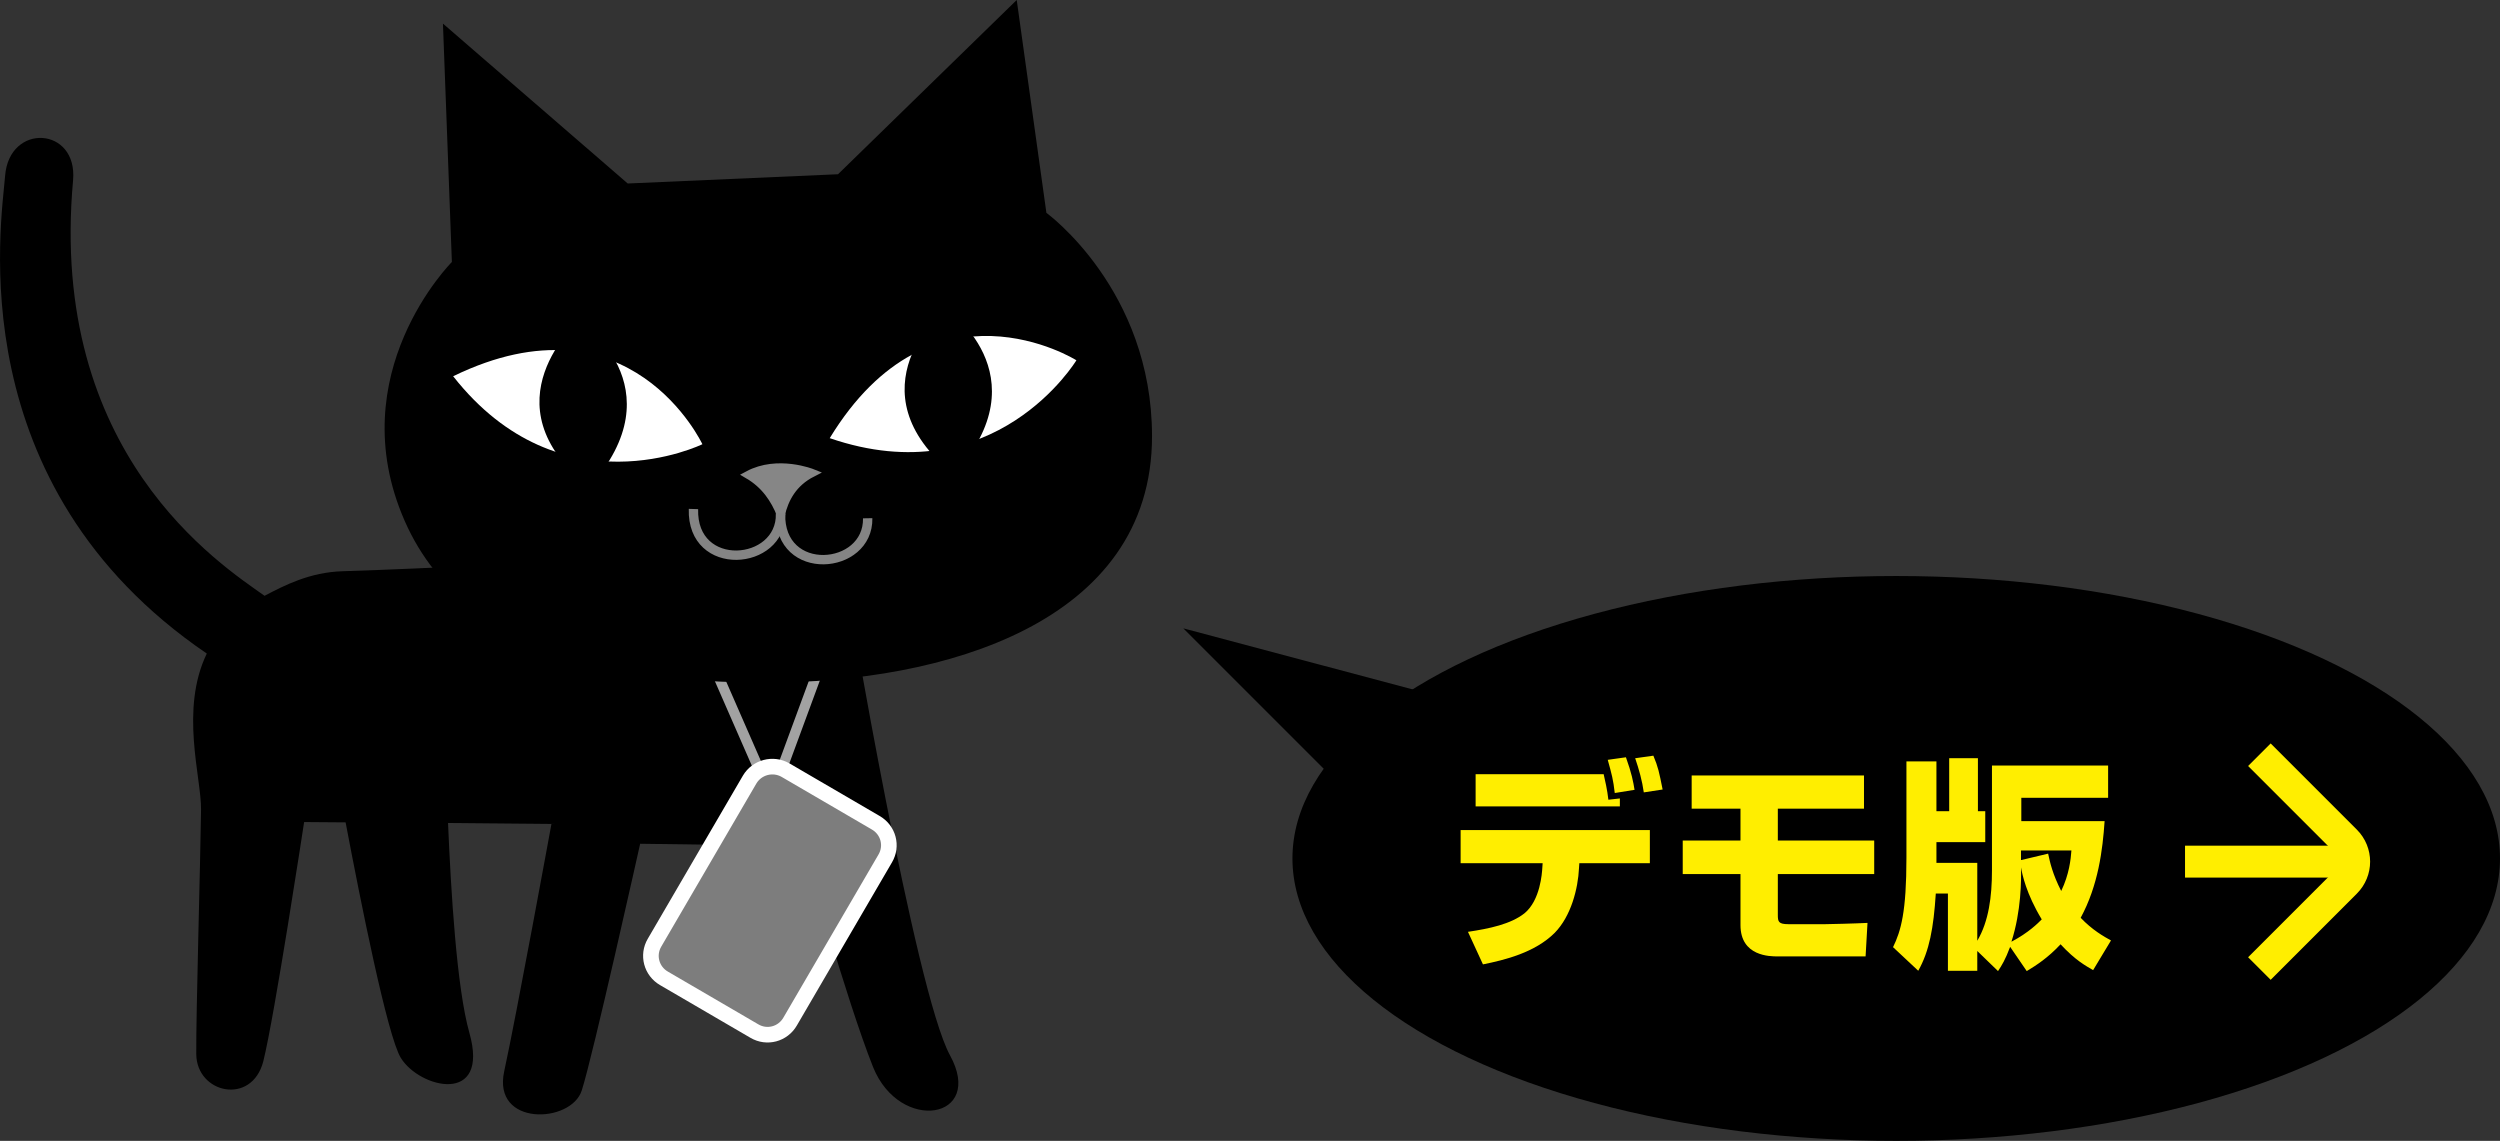
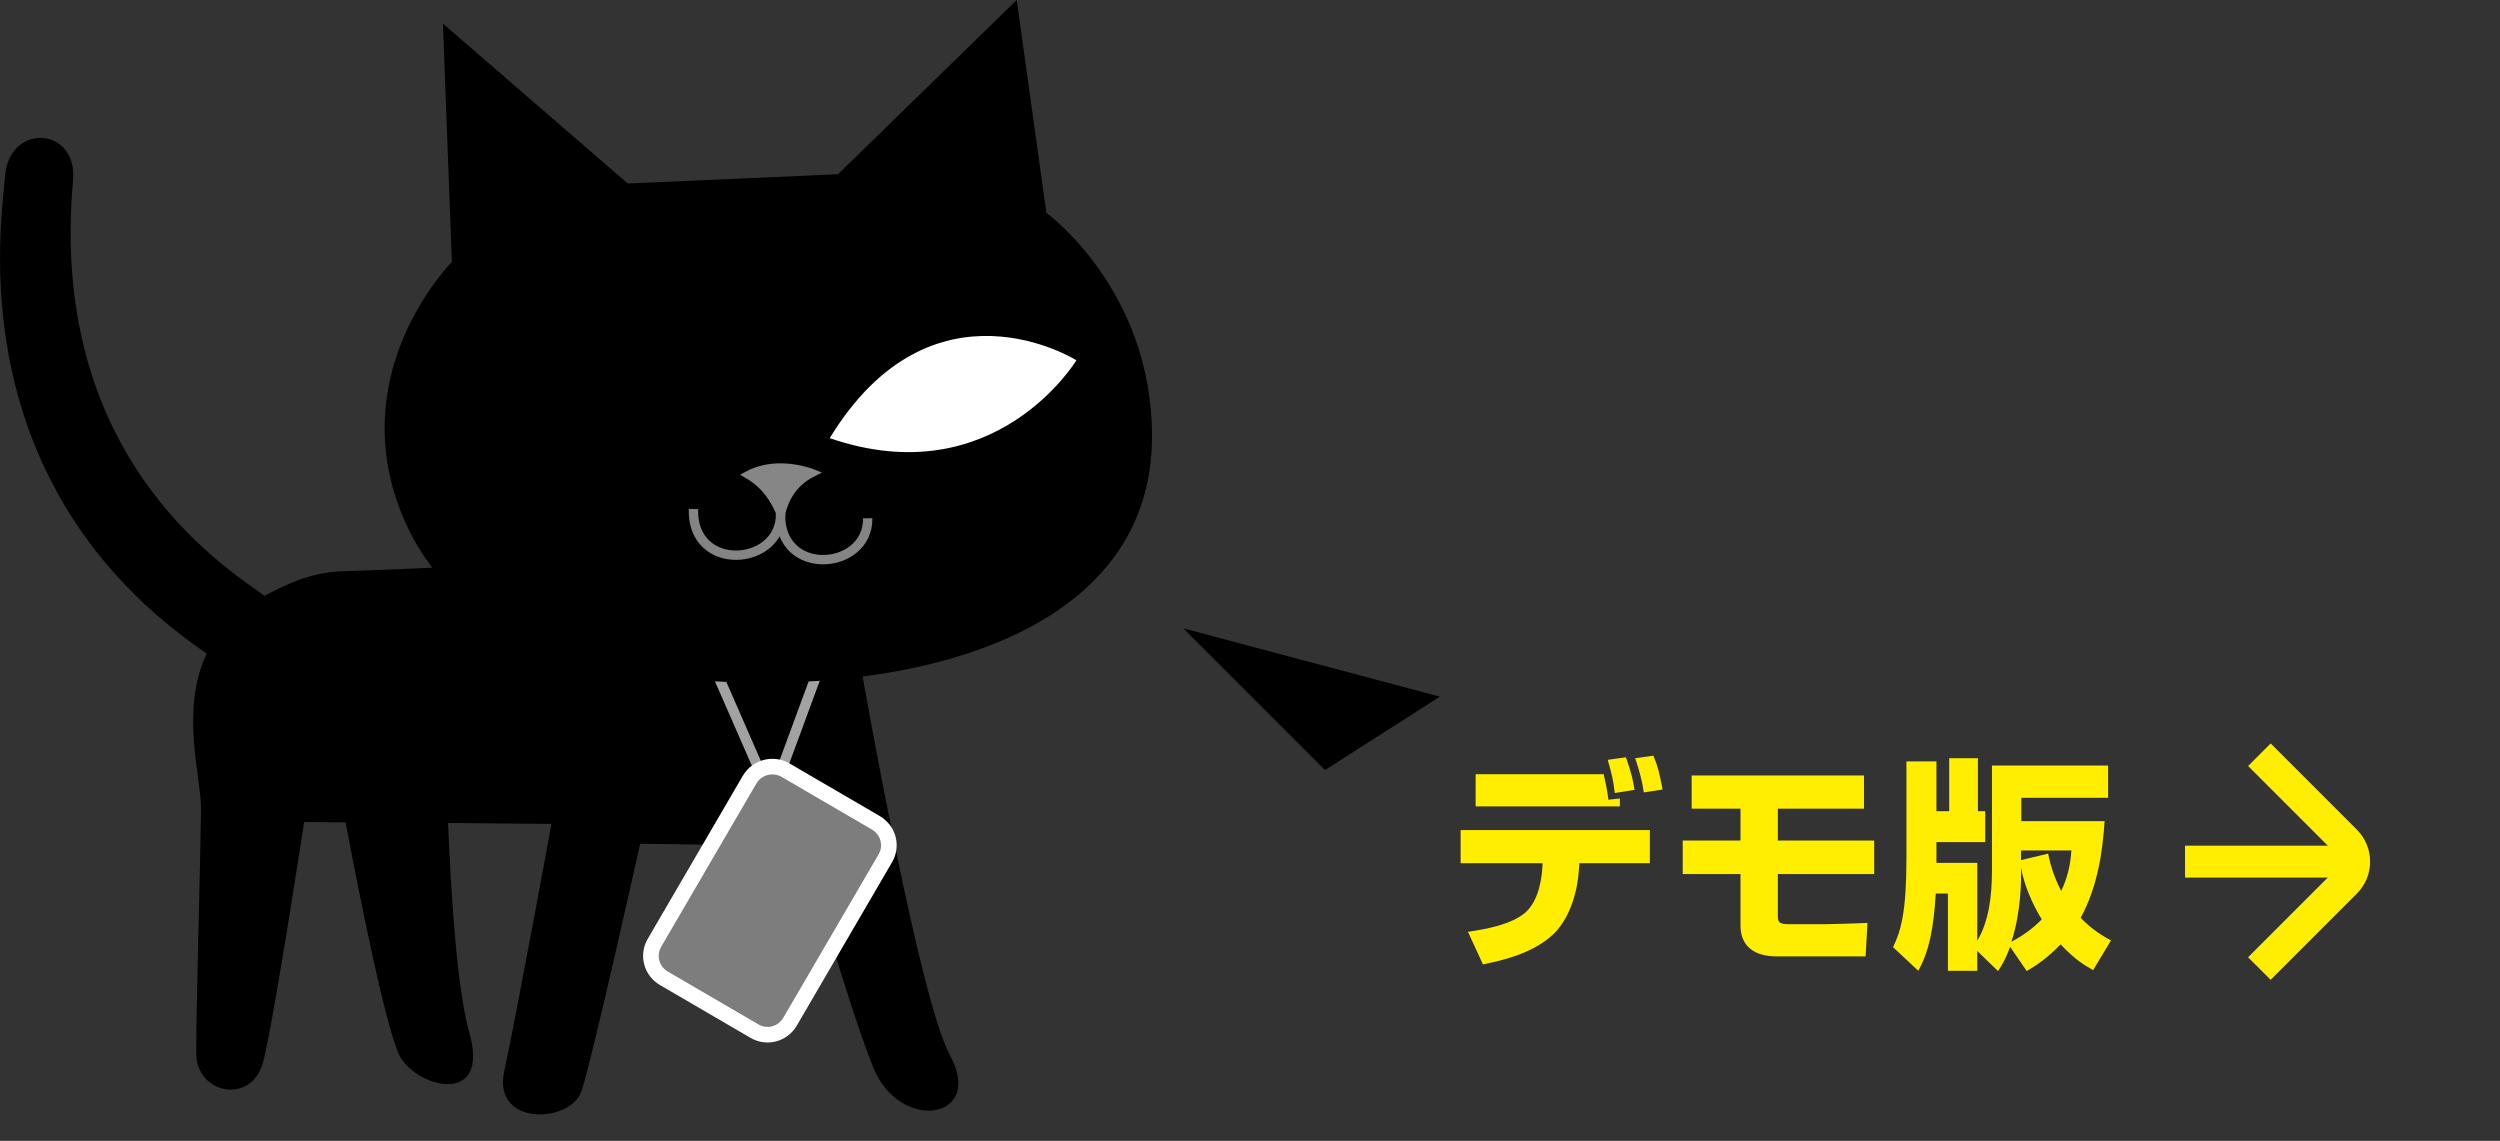
<svg xmlns="http://www.w3.org/2000/svg" version="1.1" id="レイヤー_1" x="0px" y="0px" viewBox="0 0 783.4 357.5" style="enable-background:new 0 0 783.4 357.5;" xml:space="preserve">
  <rect x="0" y="0" width="783.4" height="357.5" fill="#333333" stroke="none" />
  <style type="text/css">
	.st0{fill:none;stroke:#A2A2A2;stroke-width:3.202;stroke-miterlimit:10;}
	.st1{fill:#7D7D7D;stroke:#FFFFFF;stroke-width:4.89;stroke-miterlimit:10;}
	.st2{fill:#FFFFFF;}
	.st3{fill:#868686;stroke:#868686;stroke-width:2.445;stroke-miterlimit:10;}
	.st4{fill:none;stroke:#848484;stroke-width:2.933;stroke-miterlimit:10;}
	.st5{fill:#FFEE00;}
	.st6{fill:none;stroke:#FFEE00;stroke-width:10;stroke-miterlimit:10;}
</style>
  <g>
    <path d="M1.6,55.1c1.3-16.7,22.8-15.4,21.3,1.4c-7.8,85.7,46.2,120.4,60,130.2c6.3-3.3,14.2-7.4,24.5-7.7   c62.3-2,104.2-6.4,104.2-6.4l54.1,13.2c0,0,21,124.8,32,144.9c11,20.1-15.7,24.5-24.1,3.7c-8.3-20.8-21.9-69.3-21.9-69.3l-51.1-0.7   c0,0-14.9,66.9-18.3,77.3c-3.3,10.4-28.1,11.4-24.3-6c3.8-17.4,14.8-77.5,14.8-77.5l-32.4-0.3c0.9,21.2,2.7,51.7,6.7,65.8   c6.4,22.7-15.6,17.4-21.5,7.8c-4.2-6.8-12.7-49.5-17.3-73.8l-13-0.1c0,0-9.3,61.1-12.8,75c-3.6,13.9-20.9,10.1-21-2.3   c-0.1-12.3,1.3-59.9,1.5-76.6c0.1-10.1-6.7-31.3,1.8-48.9C-12.9,151.9,0.4,70.1,1.6,55.1z" />
    <polyline class="st0" points="259.5,201.6 241.7,249.9 219,198  " />
    <path class="st1" d="M234.9,244.3l-29.8,51.1c-2.3,3.9-1,8.9,3,11.2l28.3,16.5c3.9,2.3,8.9,1,11.2-3l29.8-51.1   c2.3-3.9,1-8.9-3-11.2l-28.3-16.5C242.2,239.1,237.2,240.4,234.9,244.3z" />
    <g>
      <path d="M327.9,66.7L318.6,0l-56,54.6l-65.9,2.9L138.8,7.4l2.8,74.7c0,0-35,35-14.8,81.1s78.4,50.7,113.4,50.7    c55.3,0,120.8-18.6,120.8-77.2C361,90.7,327.9,66.7,327.9,66.7z" />
      <path class="st2" d="M337.3,112.9c0,0-45.1-28.4-77.3,24.4C311.8,155.1,337.3,112.9,337.3,112.9z" />
-       <path class="st2" d="M220.1,139.2c0,0-22.6-48.3-78.1-21.3C175.8,160.9,220.1,139.2,220.1,139.2z" />
      <path d="M181.5,100.4c0,0,31.4,20.7,3.1,52.3C151.5,126.4,181.5,100.4,181.5,100.4z" />
-       <path d="M296.1,96.4c0,0,31.2,20.9,2.8,52.3C265.9,122.2,296.1,96.4,296.1,96.4z" />
      <path class="st3" d="M254.6,148.2c0,0-10.9-4.4-20.2,0.6c5.3,3.1,8.3,7.6,10.3,12.6C245.9,156.3,248.5,151.3,254.6,148.2z" />
      <path class="st4" d="M244.6,160.9c-0.6,20.2,27.6,17.9,27.3,1.5" />
      <path class="st4" d="M217.3,159.5c-0.6,20.2,27.6,17.9,27.3,1.5" />
    </g>
  </g>
-   <ellipse cx="594.2" cy="269" rx="189.2" ry="88.5" />
  <g>
    <path class="st5" d="M517,260.1v10.4h-22.1l-0.1,1.5c-0.3,6.5-2.5,15.1-7.6,20.3c-6.2,6.2-15.6,8.5-22.5,9.9l-4.7-10.2   c6.7-1,13.4-2.4,17.7-5.8c5-4.1,5.5-12.7,5.6-14.2l0.1-1.5h-25.7v-10.4H517z M502.5,242.5c0.4,1.7,1.2,5.2,1.5,8.1l3.6-0.4v2.5   h-45.2v-10.1H502.5z M506,248.5c-0.5-4.3-0.9-5.7-2.2-10.4l5.7-0.8c1.8,5,2.3,7.7,2.7,10.2L506,248.5z M515.1,248.3   c-0.5-3.6-1.5-7.2-2.7-10.7l5.7-0.8c1.5,3.6,1.8,5.1,2.9,10.6L515.1,248.3z" />
    <path class="st5" d="M584.1,243v10.4h-27v10h30.2v10.5h-30.2v12.8c0,2.1,0.2,2.9,3.3,2.9H572c1,0,9.4-0.2,13.2-0.4l-0.6,10.5h-27.6   c-2.3,0-11.6,0-11.6-9.8v-16h-18.1v-10.5h18.1v-10h-15.3V243H584.1z" />
    <path class="st5" d="M619.6,298v6.2h-9.2V280h-3.8c-0.7,10.8-2,18-5.5,24.2l-7.9-7.4c2.5-5.1,4.2-11.1,4.2-28v-30.2h9.4v15.6h4   v-16.6h9v16.6h2.3v9.7h-15.3v6.5h12.8v24.4c3.6-6.1,4.6-13.9,4.6-22v-32.9h36.4V250h-27.2v7.3h26.1c-0.6,9-2,20.2-7.5,30.3   c3.6,3.8,7.3,5.9,9.5,7.1l-5.6,9.3c-2.2-1.3-5.5-3-10.2-8.1c-3.9,4.2-7.6,6.6-10.6,8.4l-5.2-7.6c-1.5,4-2.6,5.8-3.8,7.6L619.6,298z    M630.3,295.1c5.5-2.9,8.4-5.9,9.5-7c-4.9-8.1-6.1-14.1-6.5-16.3C633.4,275.6,633.4,285.5,630.3,295.1z M633.4,269.5l8.4-2   c0.6,2.8,1.4,6.4,4.1,11.7c2.5-5.2,3-9.9,3.2-12.7h-15.8V269.5z" />
  </g>
  <path class="st6" d="M708,236.5l27,27c3.6,3.6,3.6,9.4,0,13l-27,27" />
  <polygon points="415.2,241.3 370.8,196.9 451.2,218.3 " />
  <line class="st6" x1="736.9" y1="270" x2="684.7" y2="270" />
</svg>